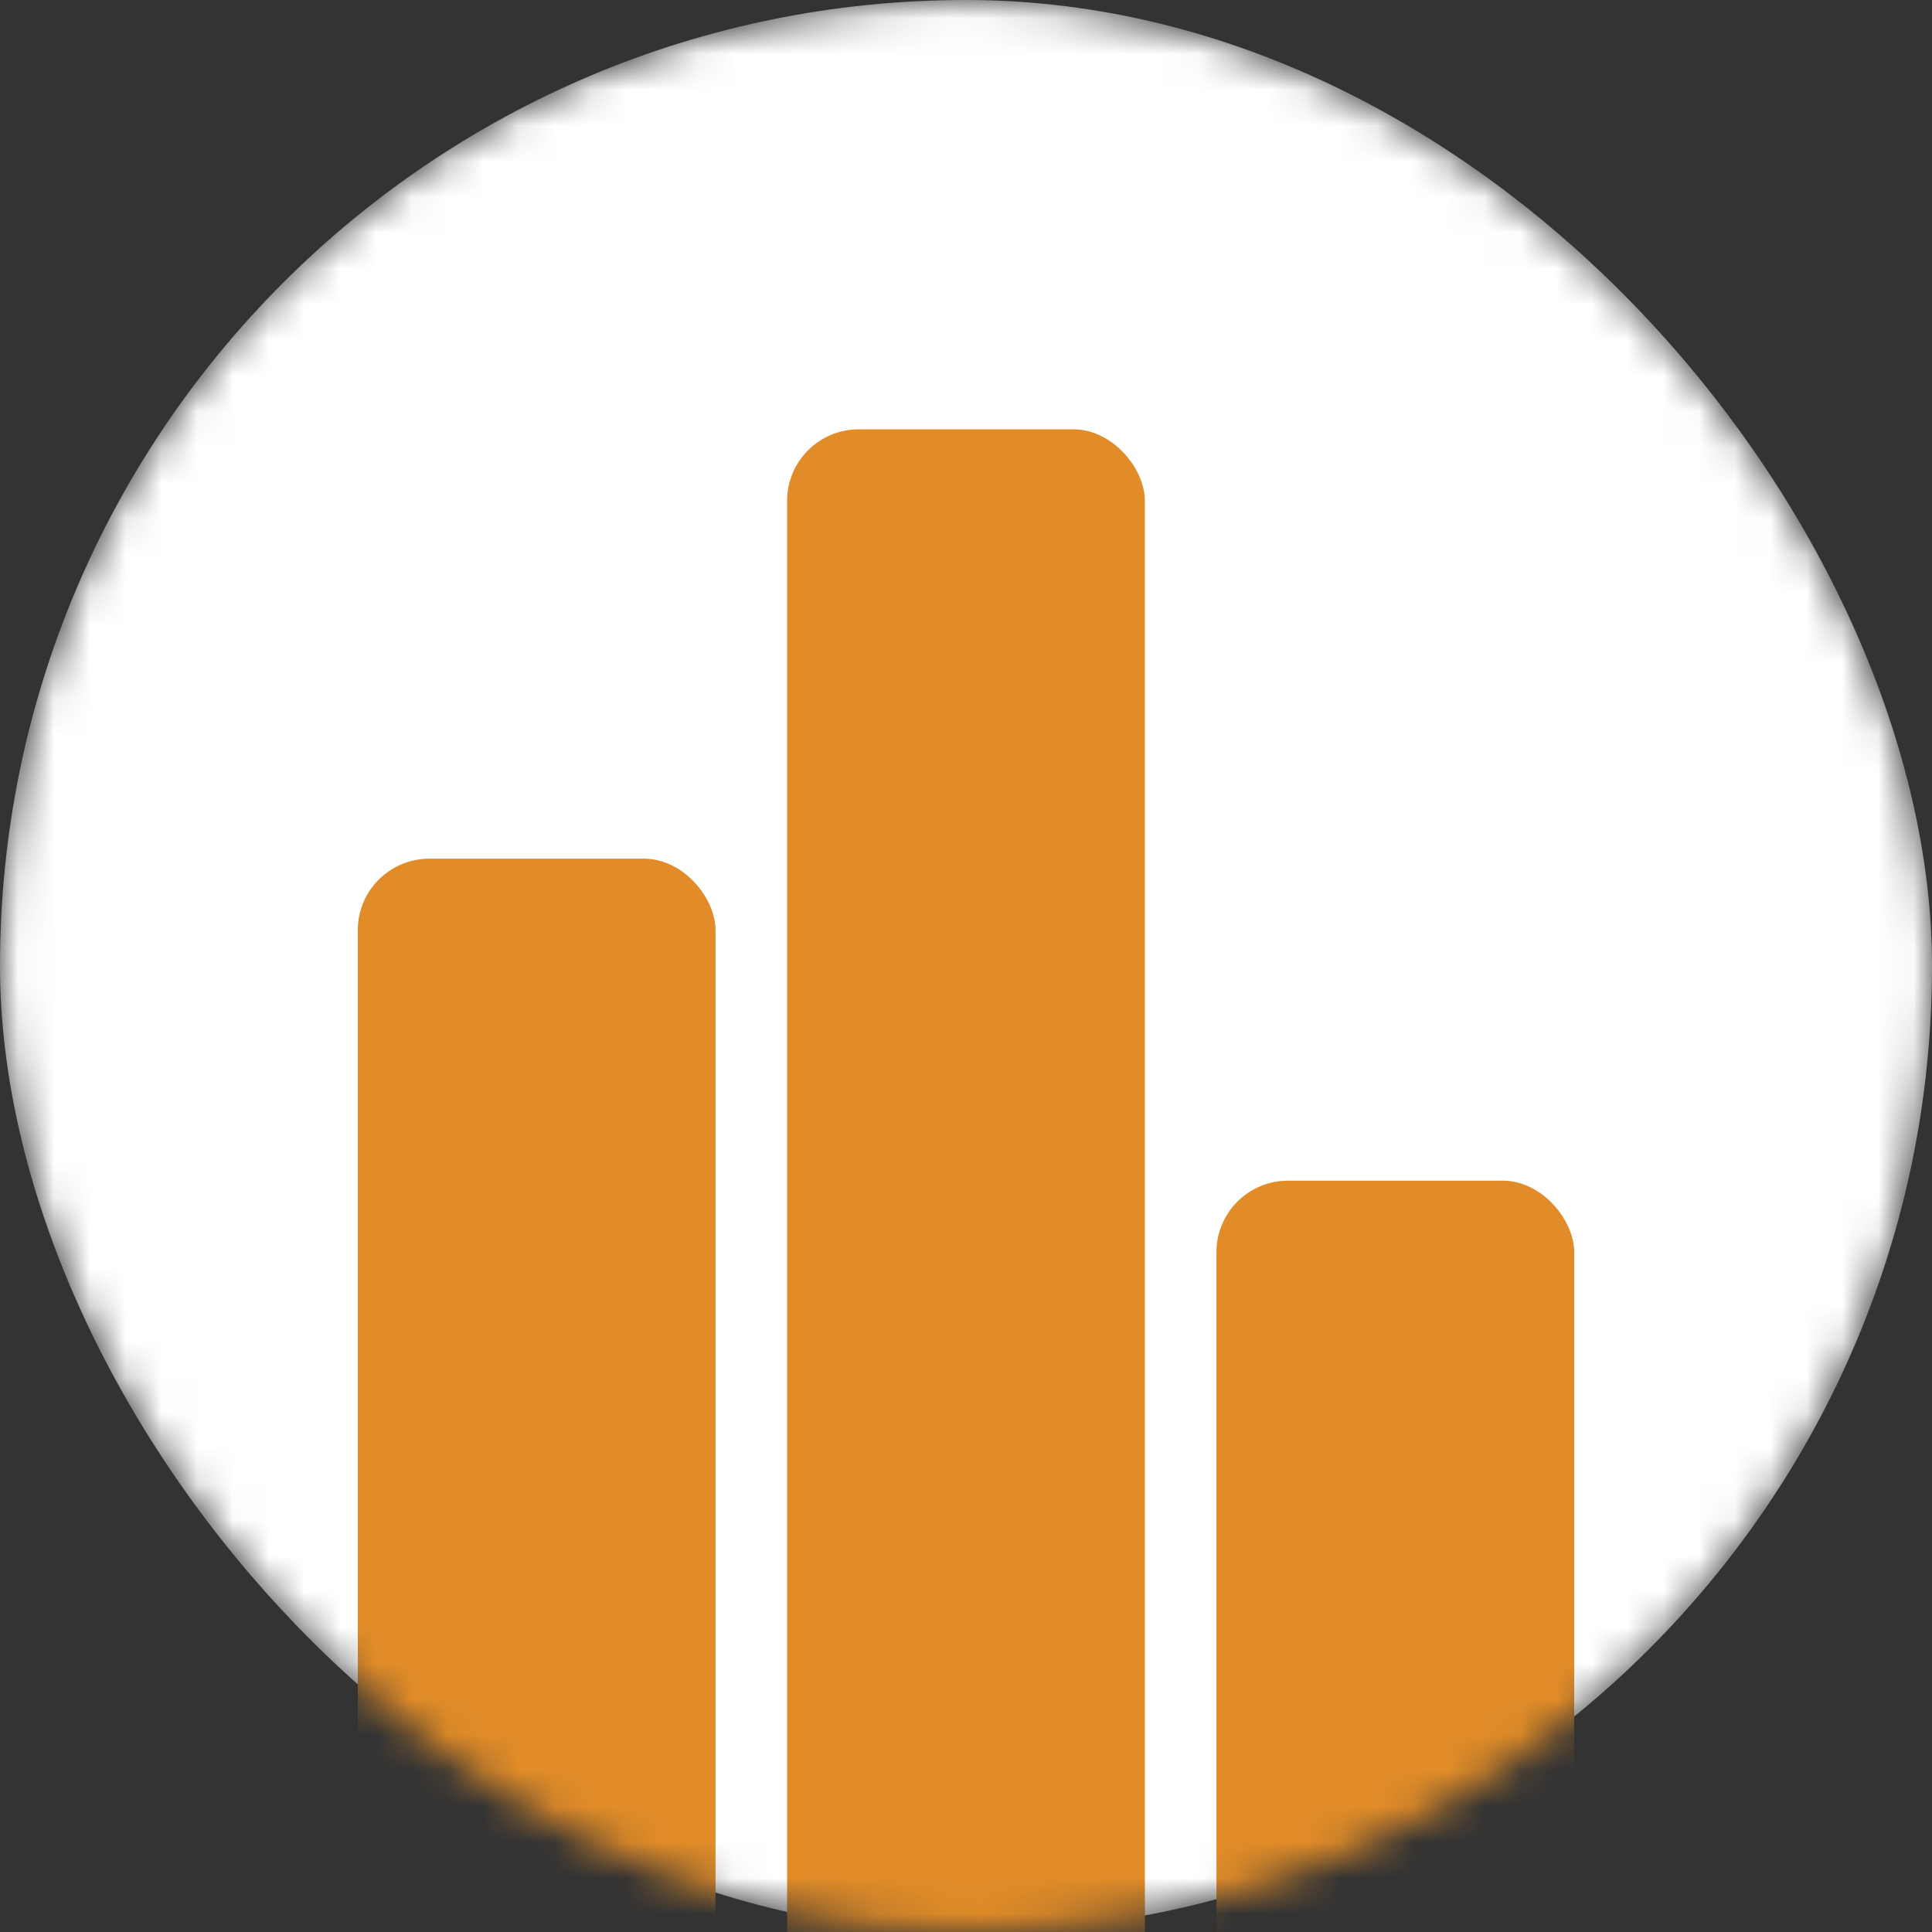
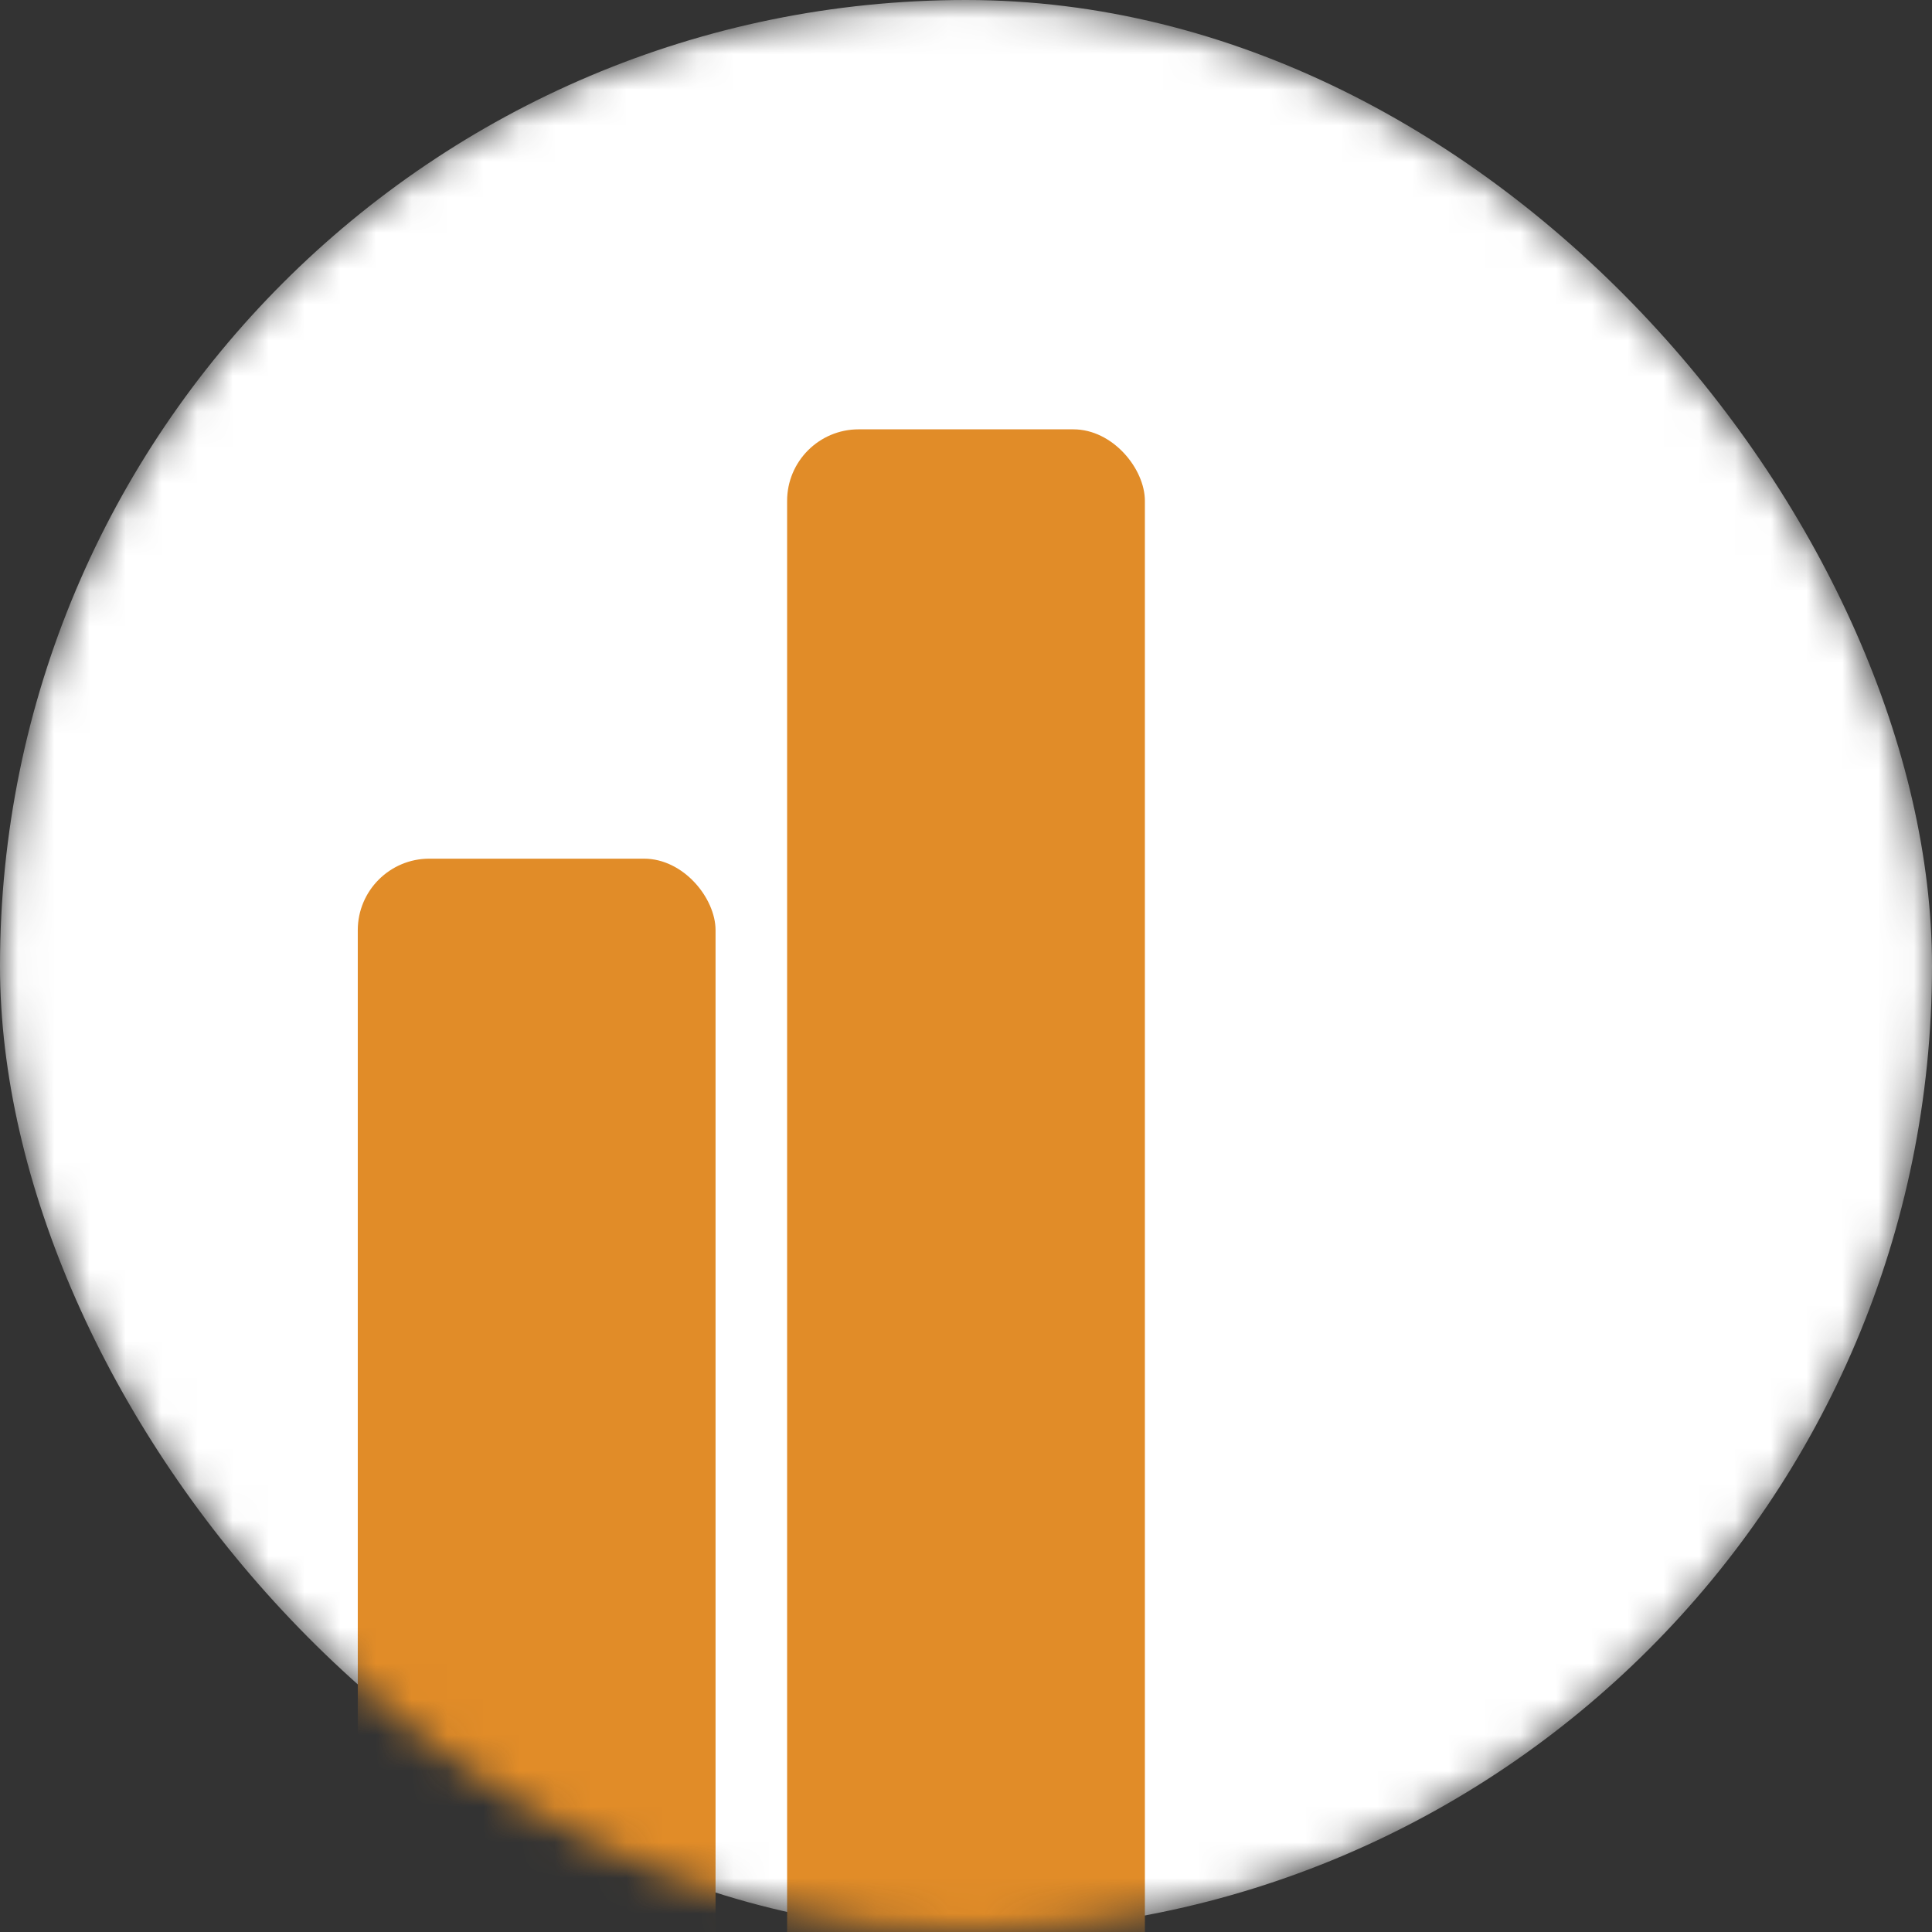
<svg xmlns="http://www.w3.org/2000/svg" width="54" height="54" viewBox="0 0 54 54" fill="none">
  <rect x="0" y="0" width="54" height="54" fill="#333333" stroke="none" />
  <mask id="mask0_1_50" style="mask-type:alpha" maskUnits="userSpaceOnUse" x="0" y="0" width="54" height="54">
    <rect width="54" height="54" rx="27" fill="white" />
  </mask>
  <g mask="url(#mask0_1_50)">
    <rect width="54" height="54" rx="27" fill="white" />
    <rect x="10" y="24" width="10" height="32" rx="2" fill="#E18C28" />
    <rect x="22" y="12" width="10" height="44" rx="2" fill="#E18C28" />
-     <rect x="34" y="33" width="10" height="23" rx="2" fill="#E18C28" />
  </g>
</svg>